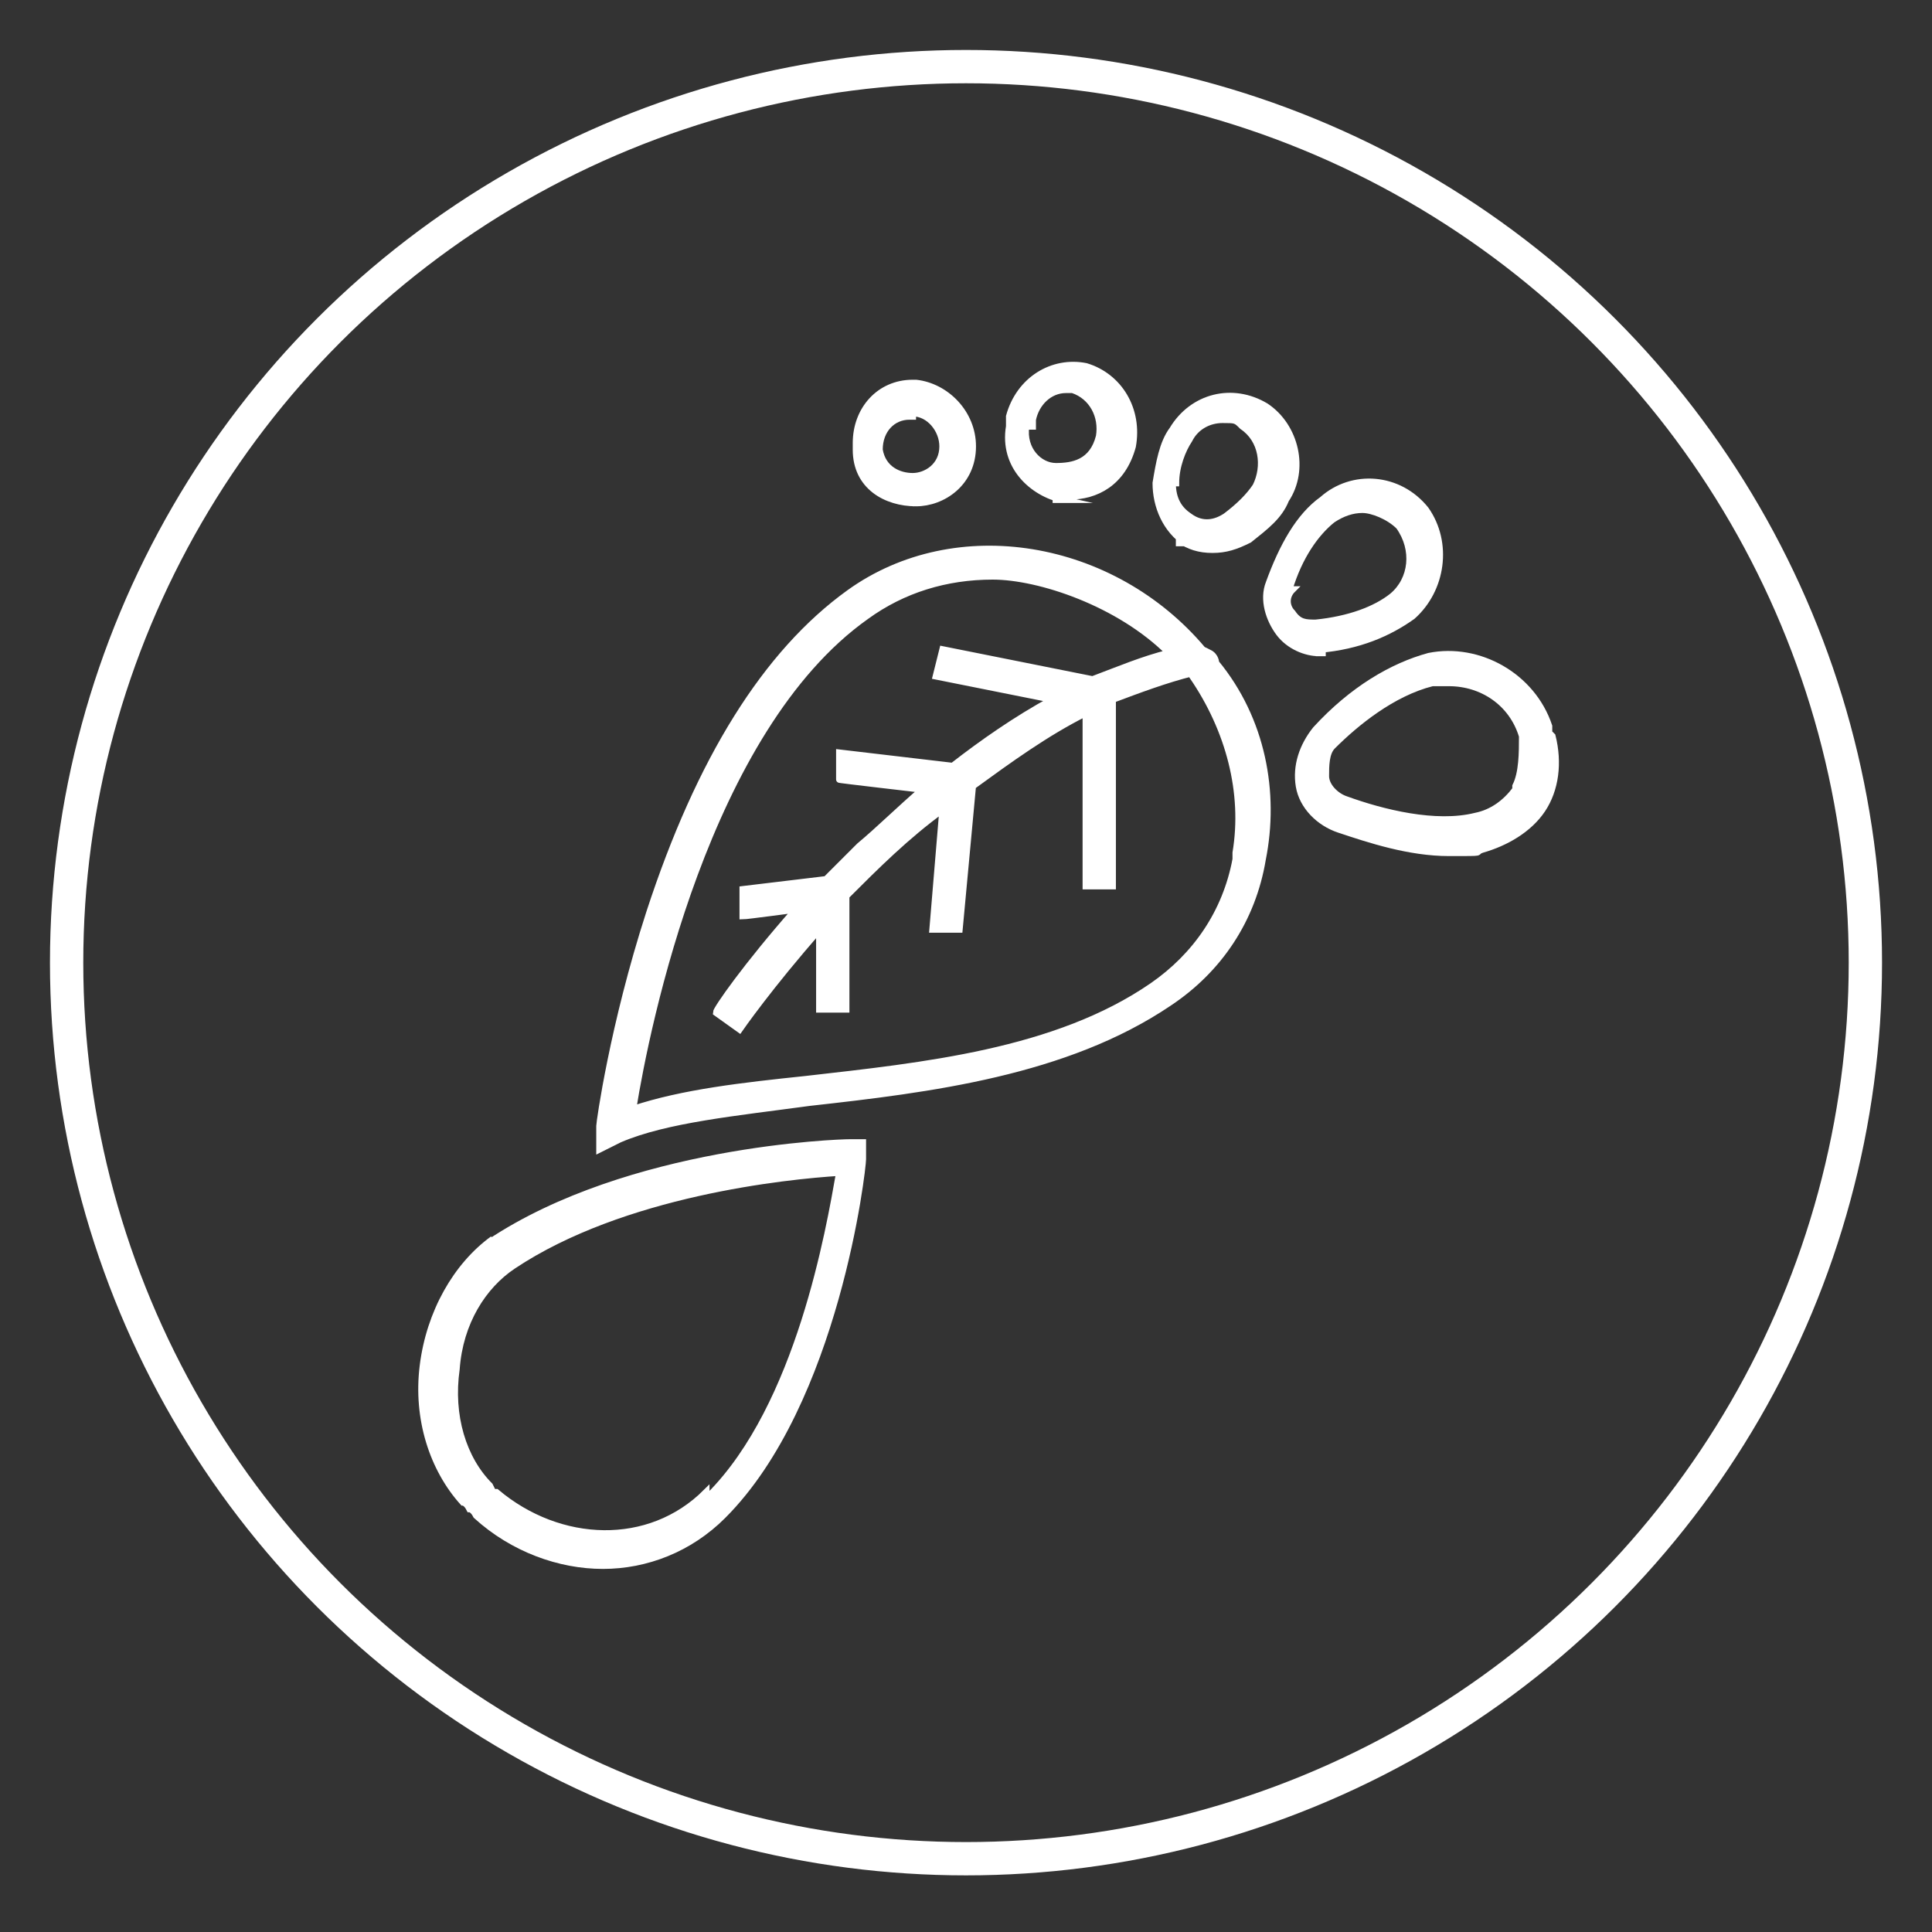
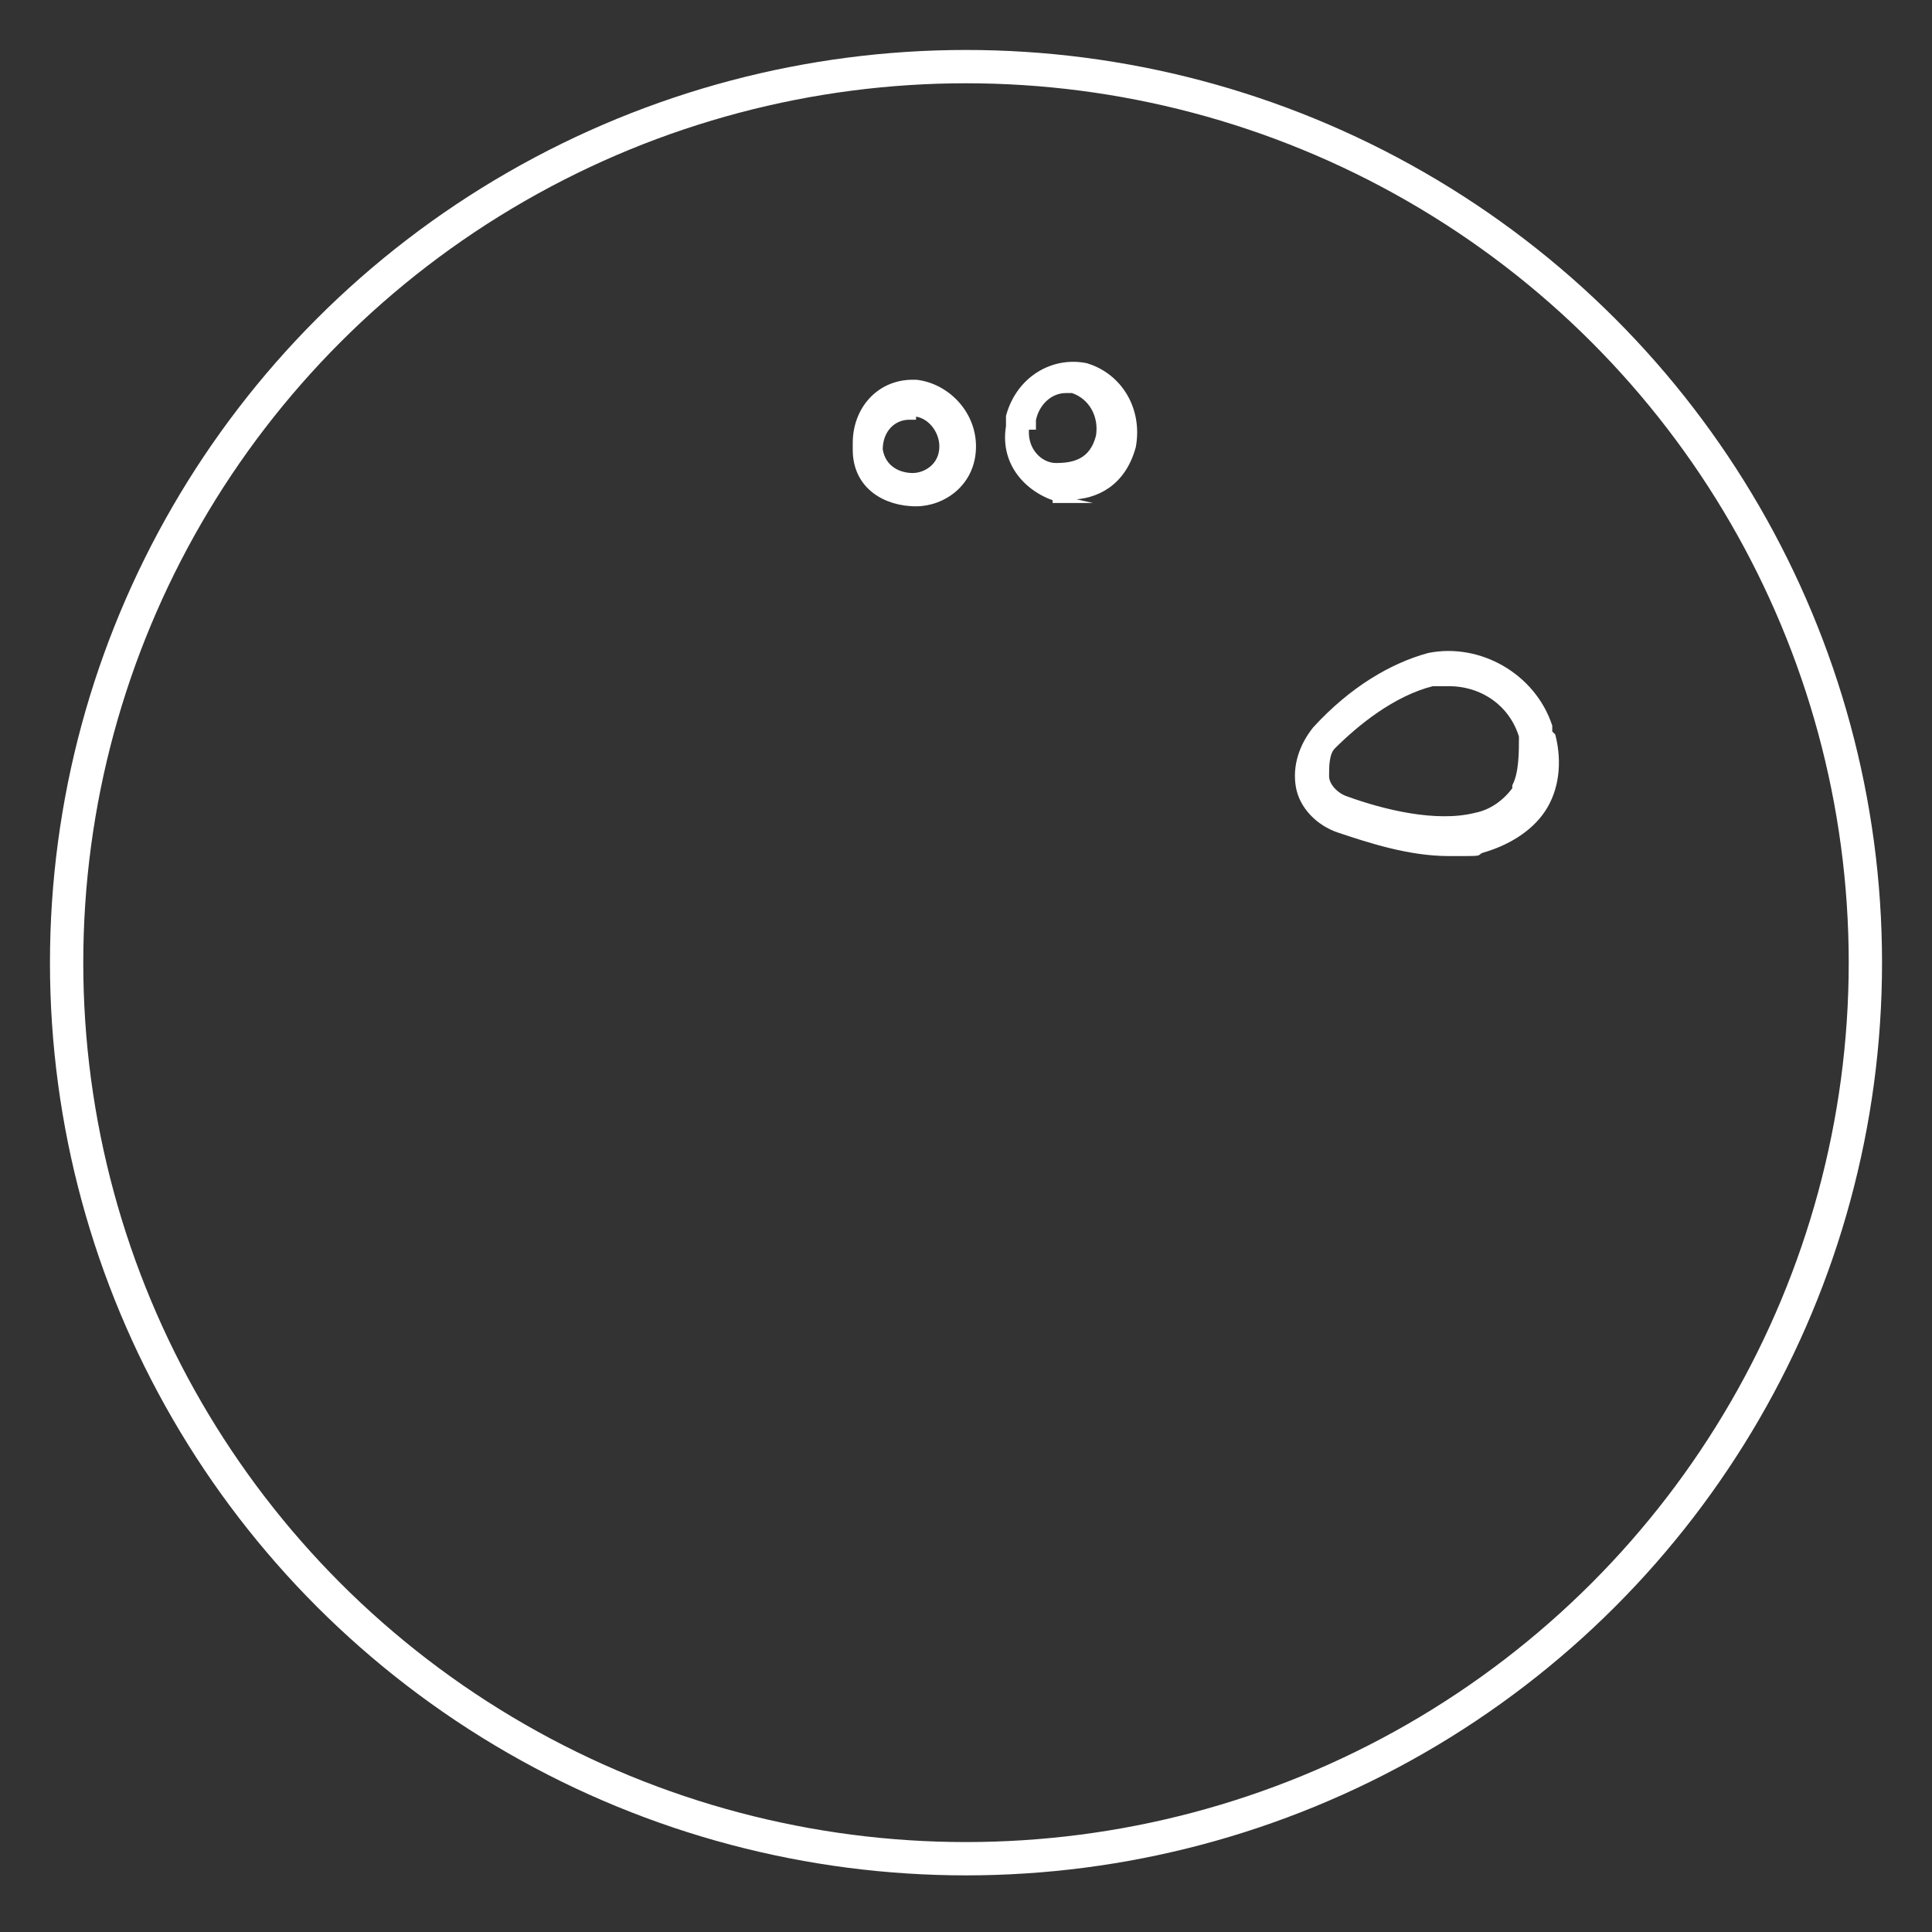
<svg xmlns="http://www.w3.org/2000/svg" id="Layer_1" data-name="Layer 1" baseProfile="tiny" version="1.2" viewBox="0 0 58 58">
  <rect x="0" y="0" width="58" height="58" fill="#333333" stroke="none" />
  <ellipse cx="29" cy="28.9" rx="27" ry="26.9" fill="none" stroke="#fff" stroke-miterlimit="10" />
  <g>
-     <path d="M14.8,37.2c-1.1.8-1.9,2.2-2.1,3.8s.3,3.1,1.2,4.1c0,0,.1,0,.2.2,0,0,.1,0,.2.2,1.1,1,2.5,1.5,3.8,1.5s2.6-.5,3.6-1.5c3.4-3.4,4.2-10.4,4.2-10.7v-.5h-.4c-.3,0-6.6.2-10.8,3h0ZM21.2,44.8c-1.7,1.7-4.4,1.6-6.3,0h-.1q0,0-.1-.2c-.8-.8-1.2-2.1-1-3.5.1-1.4.8-2.5,1.7-3.1,3.3-2.2,8.2-2.7,9.8-2.8-.3,1.7-1.2,7-3.9,9.7h-.1Z" fill="#fff" stroke="#fff" stroke-miterlimit="10" stroke-width=".2" />
    <path d="M46.5,22h0v-.2c-.5-1.5-2.1-2.4-3.6-2.1-1.1.3-2.3,1-3.4,2.2-.4.5-.6,1.1-.5,1.7s.6,1.1,1.2,1.3c.9.3,2.1.7,3.3.7s.7,0,1-.1c.7-.2,1.4-.6,1.8-1.2.4-.6.5-1.4.3-2.2h0ZM45.5,23.7c-.3.4-.7.7-1.2.8-1.2.3-2.8-.1-3.9-.5-.3-.1-.6-.4-.6-.7s0-.7.2-.9c.7-.7,1.8-1.6,3-1.9h.5c1,0,1.9.6,2.2,1.6h0c0,.5,0,1.1-.2,1.5h0Z" fill="#fff" stroke="#fff" stroke-miterlimit="10" stroke-width=".2" />
-     <path d="M39.6,19.5c1.2-.1,2.1-.5,2.8-1h0c.9-.8,1.1-2.2.4-3.2h0c-.8-1-2.2-1.1-3.1-.3-.7.5-1.2,1.4-1.6,2.5-.2.5,0,1.1.3,1.5s.8.6,1.2.6h.2-.2ZM38.7,17.7c.3-1,.8-1.7,1.3-2.1.3-.2.6-.3.9-.3s.8.2,1.1.5h0c.5.7.4,1.6-.2,2.1-.5.4-1.3.7-2.3.8-.3,0-.5,0-.7-.3-.2-.2-.2-.5,0-.7Z" fill="#fff" stroke="#fff" stroke-miterlimit="10" stroke-width=".2" />
-     <path d="M35.4,16.2c.3.2.6.3,1,.3s.7-.1,1.1-.3c.5-.4.9-.7,1.1-1.2.6-.9.3-2.2-.6-2.8h0c-1-.6-2.2-.3-2.8.7-.3.4-.4,1-.5,1.6,0,.7.3,1.4.9,1.8h-.2ZM35.3,14.5c0-.5.2-1,.4-1.3.2-.4.6-.6,1-.6s.4,0,.6.2h0c.6.4.7,1.2.4,1.8-.2.3-.5.6-.9.9-.3.2-.7.3-1.1,0-.3-.2-.5-.5-.5-1h0Z" fill="#fff" stroke="#fff" stroke-miterlimit="10" stroke-width=".2" />
    <path d="M31.7,14.9h.4c.8,0,1.6-.4,1.9-1.5h0c.2-1.1-.4-2.1-1.4-2.4h0c-1-.2-2,.4-2.3,1.5v.3c-.2,1.2.7,2,1.6,2.2h-.2ZM31,12.8v-.2c.1-.5.5-.9,1-.9s0,0,.2,0h0c.6.2.9.8.8,1.4h0c-.2.8-.8.9-1.3.9s-1-.5-.9-1.2h.2Z" fill="#fff" stroke="#fff" stroke-miterlimit="10" stroke-width=".2" />
    <path d="M27.5,15.1h0c.8,0,1.7-.6,1.7-1.7h0c0-1-.8-1.8-1.7-1.9h-.1c-1,0-1.7.8-1.7,1.8v.2c0,1.1.9,1.6,1.8,1.6ZM27.4,12.4h0c.5,0,.9.5.9,1h0c0,.6-.5.9-.9.9s-.9-.2-1-.8h0c0-.6.4-1,.9-1h.1Z" fill="#fff" stroke="#fff" stroke-miterlimit="10" stroke-width=".2" />
-     <path d="M36.3,19.8s0-.2-.2-.3c-2.7-3.2-7.4-4-10.6-1.7-2.5,1.8-4.5,5-6,9.6-1.1,3.4-1.5,6.3-1.5,6.4v.7l.6-.3c1.4-.6,3.5-.8,5.7-1.1,3.6-.4,7.7-.9,10.8-3,1.5-1,2.5-2.5,2.8-4.3.4-2,0-4.2-1.4-5.9,0,0,0-.2-.2-.3v.2ZM37.1,25.8c-.3,1.6-1.2,2.9-2.5,3.8-2.9,2-6.9,2.4-10.4,2.8-1.9.2-3.7.4-5.2.9.4-2.5,2.2-11.4,7-14.8,1.1-.8,2.4-1.2,3.8-1.2s3.8.8,5.3,2.3c-.8.2-1.5.5-2.3.8l-4.5-.9-.2.8,3.5.7c-1.1.6-2.1,1.3-3,2l-3.4-.4v.8c-.1,0,2.5.3,2.5.3-.7.6-1.3,1.2-1.9,1.7l-1,1-2.5.3v.8c.1,0,1.6-.2,1.6-.2-1.5,1.7-2.4,3-2.4,3.1l.7.5s.9-1.3,2.4-3v2.4h.8v-3.4c.9-.9,1.8-1.8,2.9-2.6l-.3,3.6h.8l.4-4.3c1.1-.8,2.2-1.6,3.4-2.2v5.2h.8v-5.6c.8-.3,1.6-.6,2.4-.8,0,0,0,.1,0,.1,1.1,1.6,1.6,3.5,1.3,5.3v.2Z" fill="#fff" stroke="#fff" stroke-miterlimit="10" stroke-width=".2" />
  </g>
</svg>